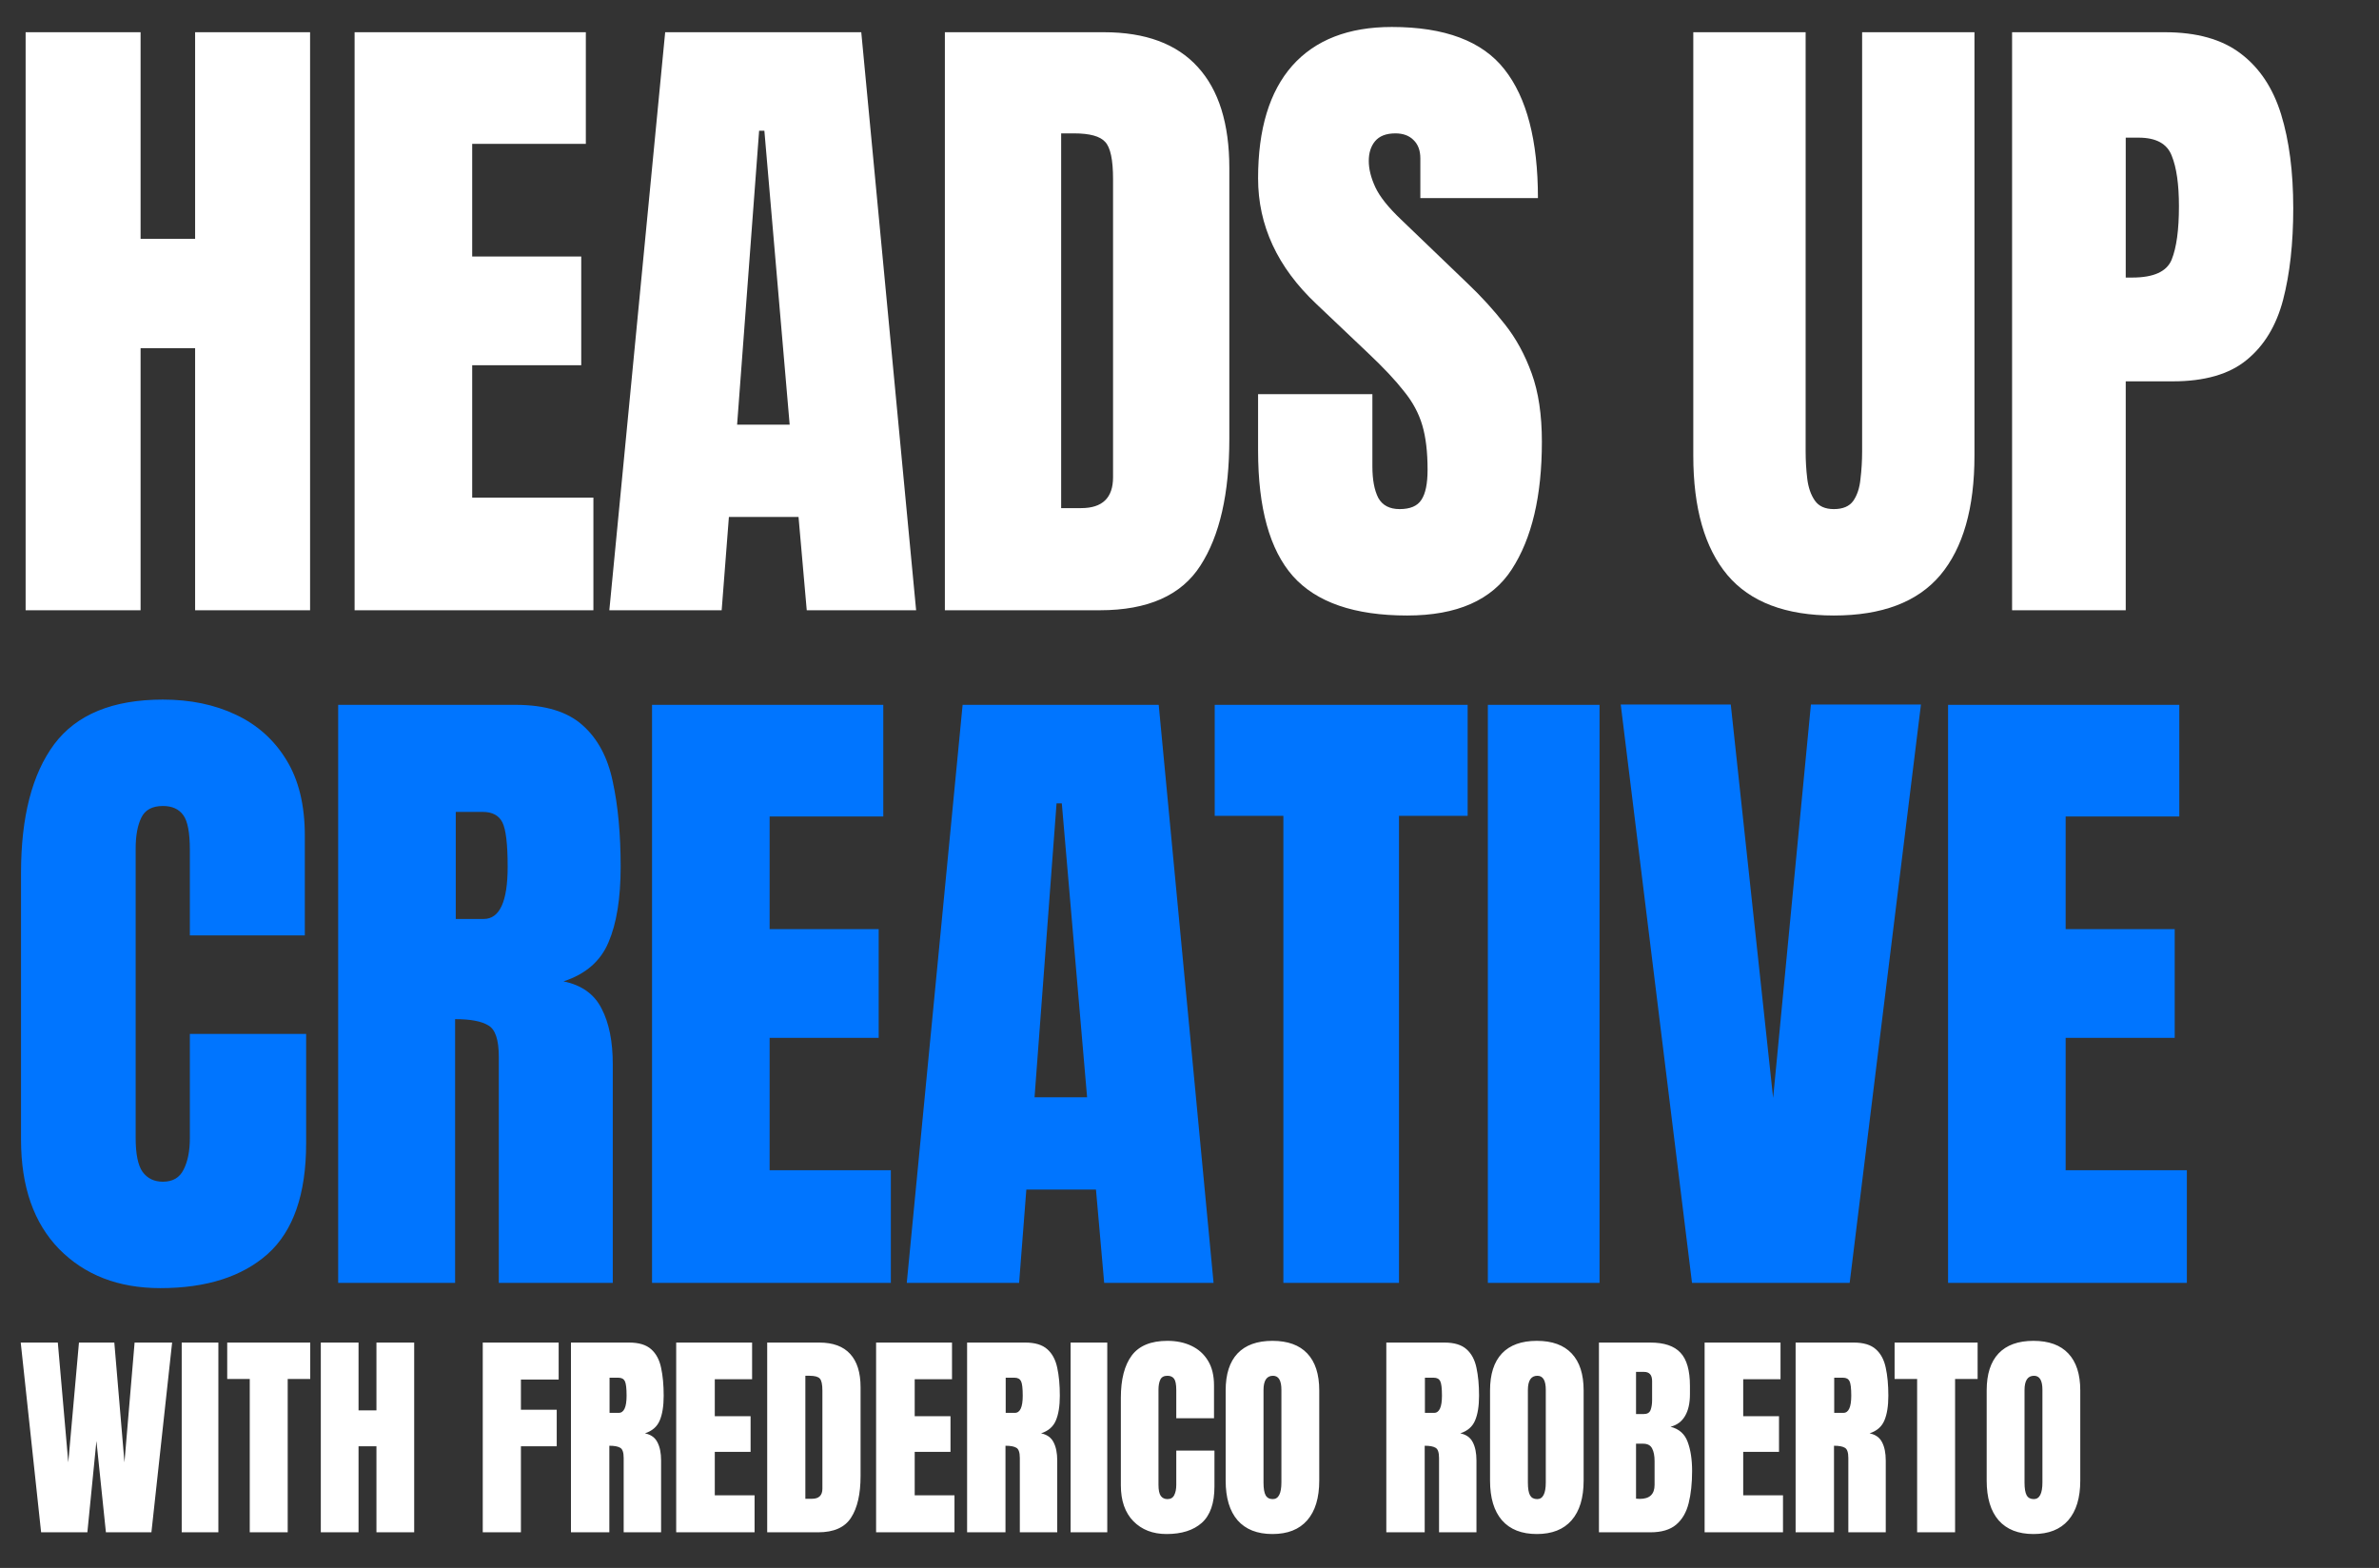
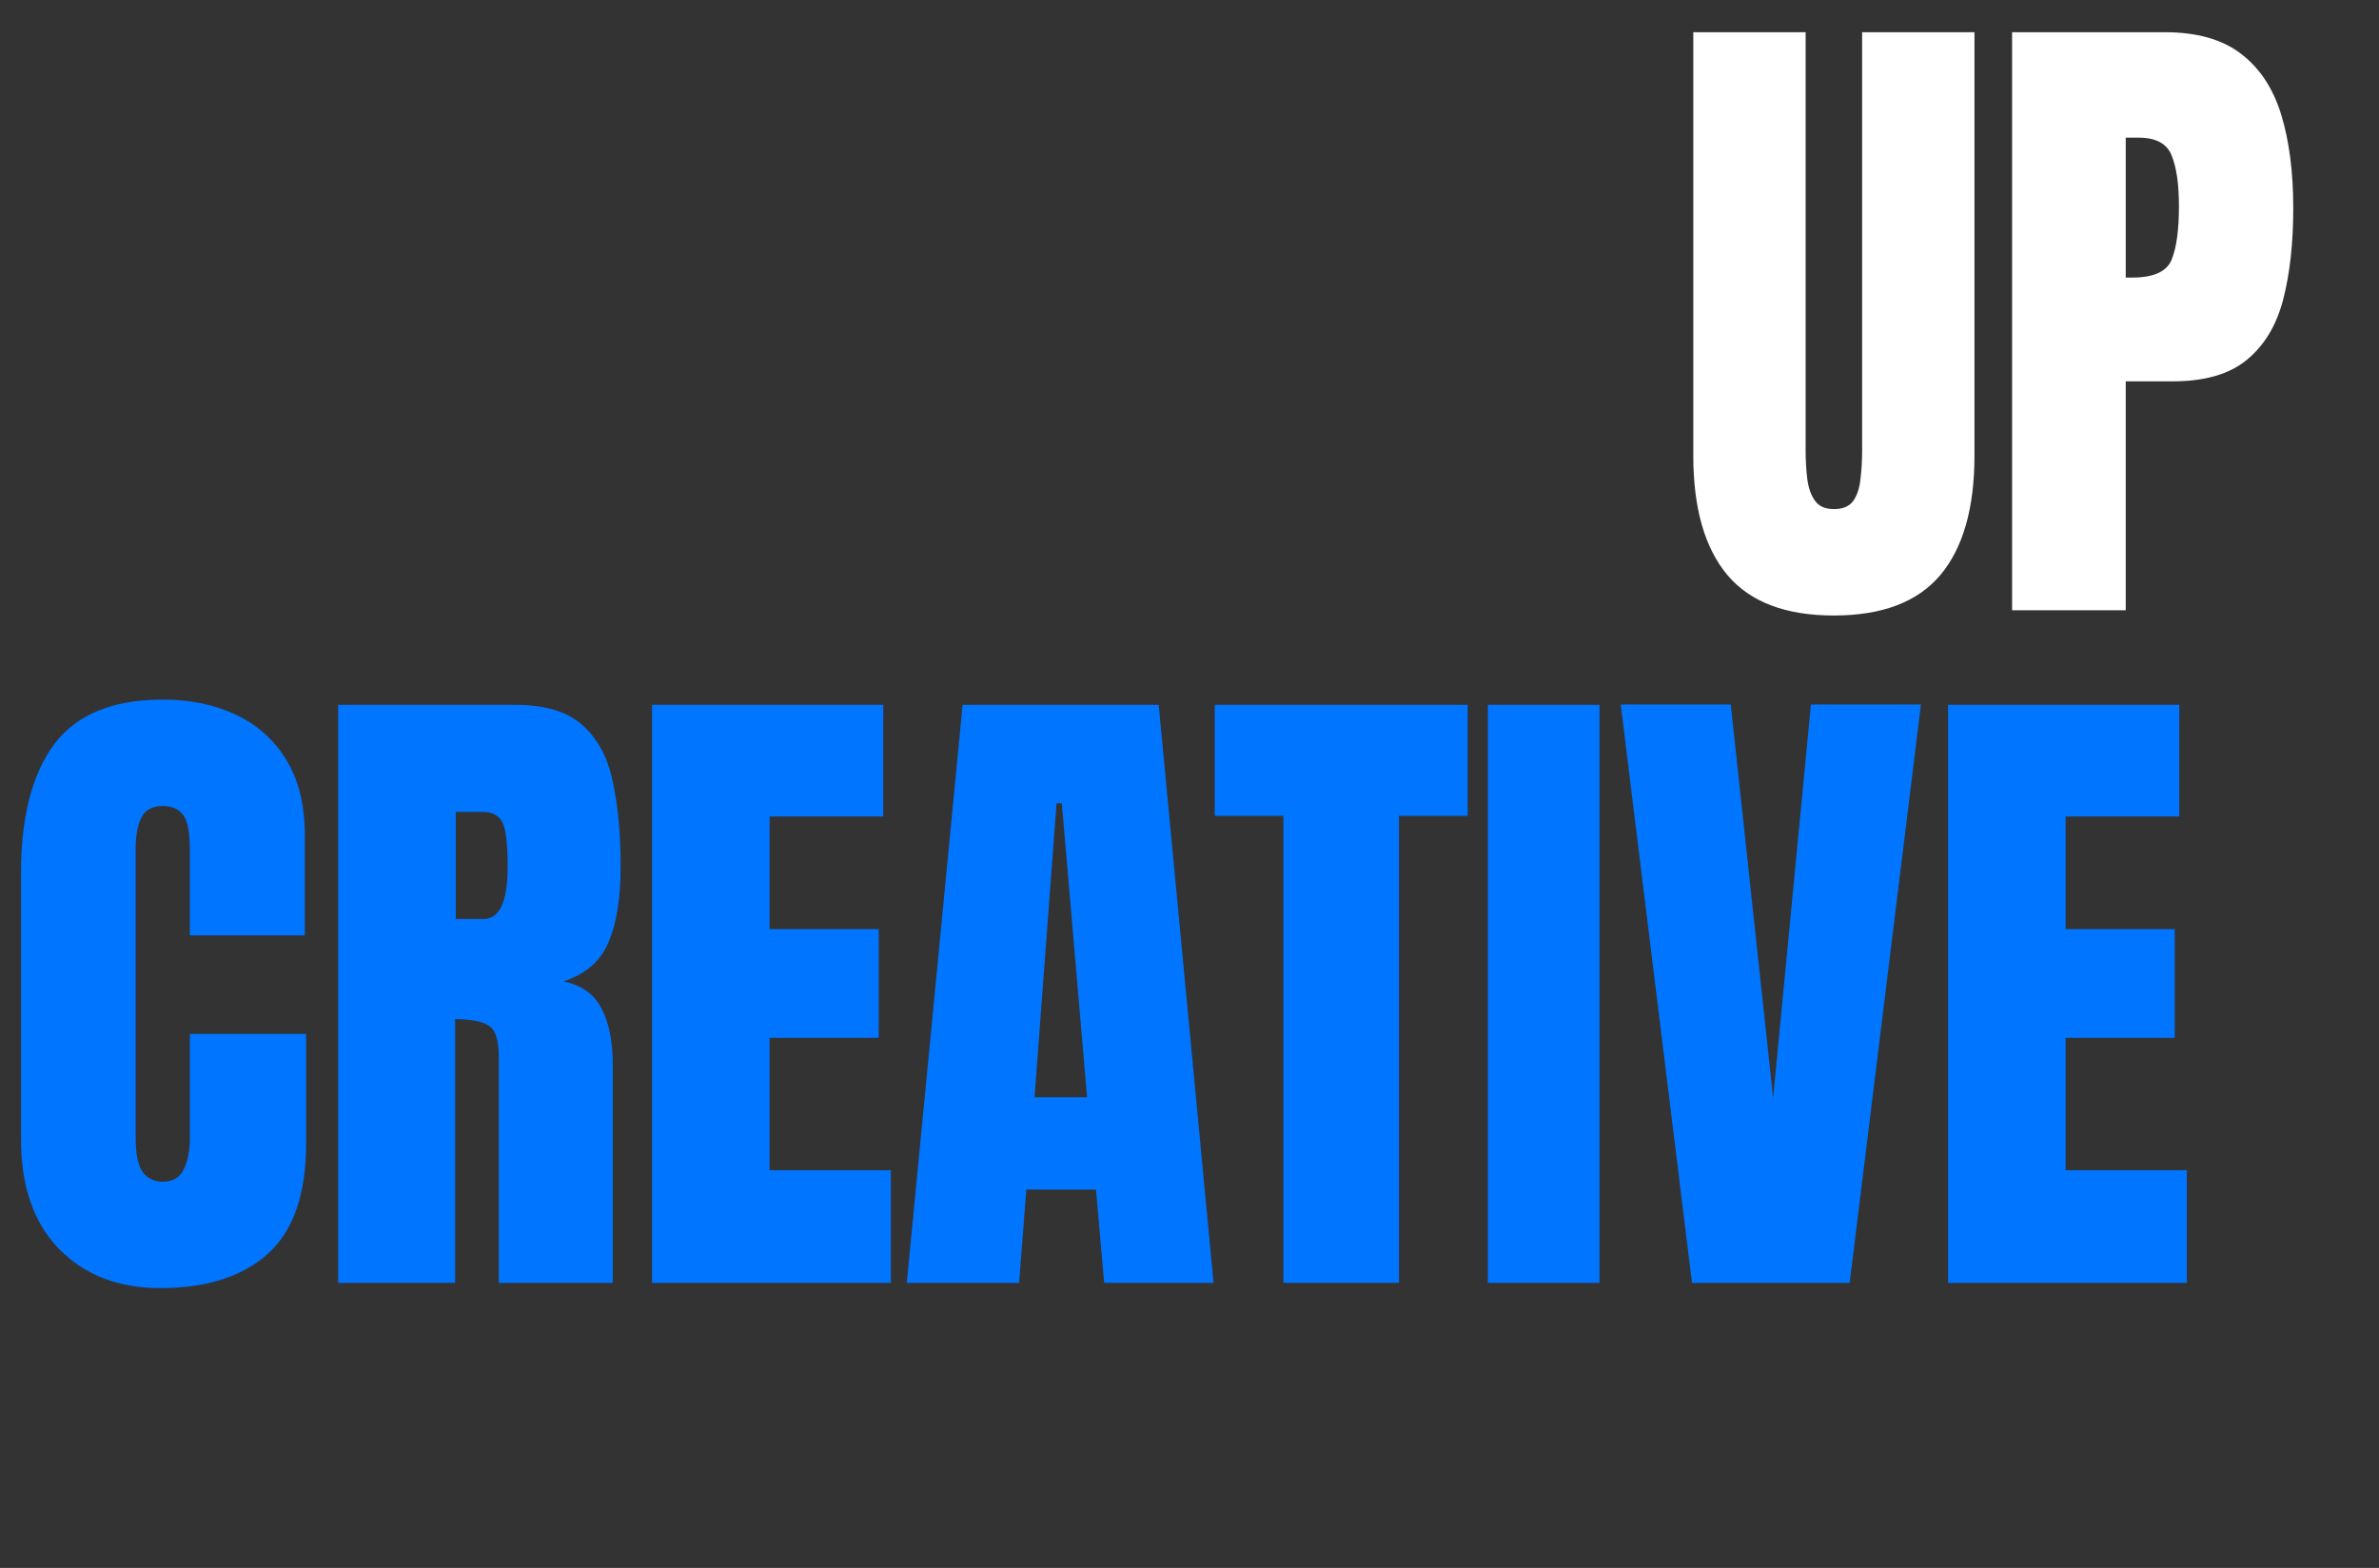
<svg xmlns="http://www.w3.org/2000/svg" width="534" height="352" viewBox="0 0 534 352" fill="none">
  <rect x="0" y="0" width="534" height="352" fill="#333333" stroke="none" />
  <path d="M35.98 289.18C26.592 289.18 19.023 286.255 13.271 280.406C7.57 274.556 4.719 266.372 4.719 255.854V195.984C4.719 183.401 7.201 173.767 12.165 167.082C17.179 160.397 25.314 157.055 36.57 157.055C42.715 157.055 48.171 158.185 52.938 160.446C57.755 162.707 61.54 166.099 64.293 170.621C67.046 175.094 68.422 180.747 68.422 187.579V209.993H42.616V190.823C42.616 186.94 42.125 184.335 41.142 183.008C40.158 181.632 38.635 180.943 36.57 180.943C34.162 180.943 32.54 181.828 31.704 183.598C30.869 185.318 30.451 187.628 30.451 190.528V255.485C30.451 259.073 30.967 261.604 31.999 263.079C33.08 264.554 34.604 265.291 36.57 265.291C38.782 265.291 40.331 264.382 41.215 262.563C42.149 260.744 42.616 258.385 42.616 255.485V232.112H68.717V256.665C68.717 268.068 65.841 276.351 60.09 281.512C54.339 286.624 46.303 289.18 35.98 289.18ZM75.907 288V158.234H115.721C122.357 158.234 127.371 159.758 130.762 162.806C134.154 165.804 136.415 170.031 137.546 175.487C138.725 180.894 139.315 187.26 139.315 194.583C139.315 201.662 138.406 207.314 136.587 211.542C134.818 215.769 131.451 218.693 126.486 220.315C130.566 221.151 133.417 223.191 135.039 226.435C136.71 229.63 137.546 233.784 137.546 238.896V288H111.961V237.2C111.961 233.415 111.175 231.08 109.602 230.195C108.078 229.261 105.596 228.794 102.155 228.794V288H75.907ZM102.302 206.307H108.57C112.158 206.307 113.952 202.399 113.952 194.583C113.952 189.521 113.559 186.203 112.772 184.63C111.986 183.057 110.511 182.271 108.348 182.271H102.302V206.307ZM146.358 288V158.234H198.264V183.303H172.753V208.592H197.232V232.997H172.753V262.71H199.96V288H146.358ZM203.537 288L216.072 158.234H260.089L272.402 288H247.849L246.006 267.061H230.375L228.753 288H203.537ZM232.219 246.342H244.015L238.338 180.354H237.158L232.219 246.342ZM288.071 288V183.155H272.661V158.234H329.434V183.155H314.024V288H288.071ZM333.97 288V158.234H359.038V288H333.97ZM379.794 288L363.795 158.161H388.495L398.006 246.49L406.485 158.161H431.185L415.185 288H379.794ZM437.269 288V158.234H489.175V183.303H463.664V208.592H488.143V232.997H463.664V262.71H490.871V288H437.269Z" fill="#0075FF" />
-   <path d="M5.751 137V7.234H31.557V53.611H43.796V7.234H69.602V137H43.796V78.163H31.557V137H5.751ZM79.594 137V7.234H131.5V32.303H105.989V57.592H130.468V81.997H105.989V111.71H133.196V137H79.594ZM136.773 137L149.307 7.234H193.324L205.637 137H181.085L179.242 116.061H163.611L161.989 137H136.773ZM165.454 95.342H177.251L171.574 29.354H170.394L165.454 95.342ZM212.09 137V7.234H247.776C257.115 7.234 264.144 9.84 268.863 15.05C273.581 20.211 275.941 27.781 275.941 37.759V98.513C275.941 110.801 273.778 120.288 269.452 126.973C265.176 133.658 257.656 137 246.891 137H212.09ZM238.191 114.07H242.688C247.456 114.07 249.84 111.76 249.84 107.139V40.192C249.84 35.866 249.25 33.089 248.071 31.86C246.94 30.582 244.605 29.943 241.066 29.943H238.191V114.07ZM315.867 138.18C304.021 138.18 295.468 135.23 290.209 129.332C284.999 123.434 282.394 114.045 282.394 101.167V88.485H308.052V104.706C308.052 107.704 308.494 110.064 309.379 111.784C310.313 113.455 311.91 114.291 314.171 114.291C316.531 114.291 318.153 113.603 319.038 112.227C319.972 110.85 320.439 108.589 320.439 105.443C320.439 101.462 320.045 98.144 319.259 95.49C318.472 92.786 317.096 90.23 315.13 87.822C313.213 85.364 310.534 82.513 307.093 79.269L295.444 68.21C286.744 60.001 282.394 50.612 282.394 40.044C282.394 28.985 284.95 20.555 290.062 14.755C295.223 8.955 302.669 6.055 312.402 6.055C324.297 6.055 332.727 9.225 337.691 15.566C342.705 21.907 345.212 31.541 345.212 44.468H318.816V35.547C318.816 33.777 318.3 32.401 317.268 31.418C316.285 30.435 314.933 29.943 313.213 29.943C311.148 29.943 309.625 30.533 308.642 31.713C307.708 32.843 307.241 34.318 307.241 36.137C307.241 37.955 307.732 39.922 308.715 42.035C309.698 44.149 311.64 46.582 314.54 49.334L329.507 63.712C332.506 66.563 335.258 69.586 337.765 72.781C340.272 75.927 342.287 79.613 343.811 83.84C345.335 88.018 346.097 93.13 346.097 99.176C346.097 111.366 343.836 120.927 339.314 127.857C334.841 134.739 327.025 138.18 315.867 138.18Z" fill="white" />
  <path d="M411.64 138.18C400.826 138.18 392.863 135.157 387.751 129.111C382.639 123.016 380.083 114.07 380.083 102.273V7.234H405.299V101.241C405.299 103.403 405.422 105.493 405.668 107.508C405.914 109.474 406.479 111.096 407.364 112.374C408.248 113.652 409.674 114.291 411.64 114.291C413.655 114.291 415.105 113.677 415.99 112.448C416.875 111.17 417.415 109.523 417.612 107.508C417.858 105.493 417.981 103.403 417.981 101.241V7.234H443.197V102.273C443.197 114.07 440.641 123.016 435.529 129.111C430.417 135.157 422.454 138.18 411.64 138.18ZM451.64 137V7.234H485.925C493.101 7.234 498.779 8.832 502.957 12.027C507.184 15.222 510.207 19.769 512.025 25.667C513.844 31.565 514.753 38.594 514.753 46.754C514.753 54.618 513.992 61.475 512.468 67.325C510.944 73.125 508.216 77.622 504.284 80.817C500.401 84.012 494.871 85.61 487.694 85.61H477.151V137H451.64ZM477.151 62.311H478.626C483.443 62.311 486.392 60.959 487.473 58.256C488.555 55.552 489.095 51.571 489.095 46.312C489.095 41.396 488.555 37.611 487.473 34.957C486.441 32.254 483.959 30.902 480.026 30.902H477.151V62.311Z" fill="white" />
-   <path d="M9.228 344L4.653 301.404H12.979L15.327 328.293L17.723 301.404H25.661L27.936 328.293L30.211 301.404H38.634L33.987 344H23.773L21.644 323.5L19.611 344H9.228ZM40.788 344V301.404H49.017V344H40.788ZM56.06 344V309.584H51.001V301.404H69.637V309.584H64.579V344H56.06ZM72.009 344V301.404H80.48V316.627H84.498V301.404H92.969V344H84.498V324.686H80.48V344H72.009ZM108.361 344V301.404H125.4V309.705H116.929V316.482H124.964V324.686H116.929V344H108.361ZM128.159 344V301.404H141.228C143.407 301.404 145.052 301.904 146.166 302.904C147.279 303.888 148.021 305.276 148.392 307.067C148.779 308.842 148.973 310.931 148.973 313.335C148.973 315.659 148.675 317.514 148.078 318.902C147.497 320.29 146.391 321.25 144.762 321.782C146.101 322.056 147.037 322.726 147.569 323.791C148.118 324.84 148.392 326.203 148.392 327.881V344H139.994V327.324C139.994 326.082 139.736 325.316 139.219 325.025C138.719 324.719 137.904 324.565 136.775 324.565V344H128.159ZM136.823 317.184H138.881C140.059 317.184 140.647 315.901 140.647 313.335C140.647 311.674 140.518 310.584 140.26 310.068C140.002 309.552 139.518 309.294 138.808 309.294H136.823V317.184ZM151.781 344V301.404H168.819V309.632H160.445V317.934H168.48V325.945H160.445V335.699H169.376V344H151.781ZM172.208 344V301.404H183.922C186.987 301.404 189.294 302.259 190.843 303.969C192.392 305.663 193.167 308.148 193.167 311.423V331.366C193.167 335.4 192.457 338.514 191.037 340.708C189.633 342.903 187.165 344 183.631 344H172.208ZM180.775 336.473H182.252C183.817 336.473 184.599 335.715 184.599 334.198V312.222C184.599 310.802 184.406 309.891 184.018 309.487C183.647 309.068 182.881 308.858 181.719 308.858H180.775V336.473ZM196.652 344V301.404H213.691V309.632H205.317V317.934H213.352V325.945H205.317V335.699H214.247V344H196.652ZM217.079 344V301.404H230.148C232.327 301.404 233.972 301.904 235.086 302.904C236.199 303.888 236.941 305.276 237.312 307.067C237.7 308.842 237.893 310.931 237.893 313.335C237.893 315.659 237.595 317.514 236.998 318.902C236.417 320.29 235.312 321.25 233.682 321.782C235.021 322.056 235.957 322.726 236.489 323.791C237.038 324.84 237.312 326.203 237.312 327.881V344H228.914V327.324C228.914 326.082 228.656 325.316 228.14 325.025C227.639 324.719 226.825 324.565 225.695 324.565V344H217.079ZM225.743 317.184H227.801C228.979 317.184 229.567 315.901 229.567 313.335C229.567 311.674 229.438 310.584 229.18 310.068C228.922 309.552 228.438 309.294 227.728 309.294H225.743V317.184ZM240.313 344V301.404H248.542V344H240.313ZM261.854 344.387C258.772 344.387 256.287 343.427 254.399 341.507C252.528 339.587 251.592 336.901 251.592 333.448V313.795C251.592 309.665 252.407 306.502 254.036 304.308C255.682 302.114 258.352 301.016 262.047 301.016C264.064 301.016 265.855 301.387 267.42 302.13C269.001 302.872 270.244 303.985 271.147 305.47C272.051 306.938 272.503 308.793 272.503 311.036V318.394H264.032V312.101C264.032 310.826 263.871 309.971 263.548 309.536C263.225 309.084 262.725 308.858 262.047 308.858C261.257 308.858 260.724 309.148 260.45 309.729C260.176 310.294 260.038 311.052 260.038 312.004V333.327C260.038 334.505 260.208 335.335 260.547 335.82C260.902 336.304 261.402 336.546 262.047 336.546C262.773 336.546 263.282 336.247 263.572 335.65C263.879 335.053 264.032 334.279 264.032 333.327V325.654H272.6V333.714C272.6 337.457 271.656 340.176 269.768 341.87C267.88 343.548 265.242 344.387 261.854 344.387ZM285.621 344.387C282.216 344.387 279.61 343.363 277.803 341.314C276.012 339.248 275.117 336.271 275.117 332.383V312.149C275.117 308.503 276.004 305.736 277.779 303.848C279.57 301.96 282.184 301.016 285.621 301.016C289.057 301.016 291.663 301.96 293.438 303.848C295.229 305.736 296.124 308.503 296.124 312.149V332.383C296.124 336.271 295.221 339.248 293.414 341.314C291.623 343.363 289.025 344.387 285.621 344.387ZM285.693 336.546C286.984 336.546 287.629 335.295 287.629 332.794V312.004C287.629 309.907 287 308.858 285.742 308.858C284.322 308.858 283.612 309.931 283.612 312.077V332.843C283.612 334.166 283.773 335.118 284.096 335.699C284.418 336.263 284.951 336.546 285.693 336.546ZM311.178 344V301.404H324.248C326.426 301.404 328.072 301.904 329.185 302.904C330.298 303.888 331.041 305.276 331.412 307.067C331.799 308.842 331.993 310.931 331.993 313.335C331.993 315.659 331.694 317.514 331.097 318.902C330.516 320.29 329.411 321.25 327.781 321.782C329.121 322.056 330.056 322.726 330.589 323.791C331.137 324.84 331.412 326.203 331.412 327.881V344H323.013V327.324C323.013 326.082 322.755 325.316 322.239 325.025C321.739 324.719 320.924 324.565 319.794 324.565V344H311.178ZM319.843 317.184H321.9C323.078 317.184 323.667 315.901 323.667 313.335C323.667 311.674 323.538 310.584 323.28 310.068C323.021 309.552 322.537 309.294 321.827 309.294H319.843V317.184ZM344.965 344.387C341.561 344.387 338.955 343.363 337.148 341.314C335.357 339.248 334.461 336.271 334.461 332.383V312.149C334.461 308.503 335.349 305.736 337.124 303.848C338.914 301.96 341.528 301.016 344.965 301.016C348.402 301.016 351.008 301.96 352.783 303.848C354.574 305.736 355.469 308.503 355.469 312.149V332.383C355.469 336.271 354.565 339.248 352.758 341.314C350.967 343.363 348.37 344.387 344.965 344.387ZM345.038 336.546C346.329 336.546 346.974 335.295 346.974 332.794V312.004C346.974 309.907 346.345 308.858 345.086 308.858C343.666 308.858 342.956 309.931 342.956 312.077V332.843C342.956 334.166 343.118 335.118 343.44 335.699C343.763 336.263 344.296 336.546 345.038 336.546ZM358.906 344V301.404H370.45C373.548 301.404 375.799 302.162 377.203 303.679C378.623 305.179 379.333 307.664 379.333 311.133V312.997C379.333 314.997 378.97 316.619 378.244 317.861C377.534 319.104 376.445 319.918 374.976 320.306C376.896 320.79 378.179 321.927 378.824 323.718C379.486 325.493 379.817 327.663 379.817 330.229C379.817 332.988 379.559 335.4 379.042 337.465C378.526 339.531 377.59 341.136 376.235 342.282C374.879 343.427 372.951 344 370.45 344H358.906ZM367.231 317.45H368.974C369.765 317.45 370.273 317.143 370.499 316.53C370.725 315.917 370.838 315.183 370.838 314.328V310.044C370.838 308.672 370.233 307.987 369.022 307.987H367.231V317.45ZM368.078 336.497C370.289 336.497 371.394 335.448 371.394 333.351V328.026C371.394 326.816 371.209 325.864 370.838 325.17C370.483 324.46 369.805 324.106 368.805 324.106H367.231V336.449C367.586 336.481 367.869 336.497 368.078 336.497ZM382.624 344V301.404H399.663V309.632H391.289V317.934H399.324V325.945H391.289V335.699H400.219V344H382.624ZM403.051 344V301.404H416.121C418.299 301.404 419.945 301.904 421.058 302.904C422.171 303.888 422.913 305.276 423.284 307.067C423.672 308.842 423.865 310.931 423.865 313.335C423.865 315.659 423.567 317.514 422.97 318.902C422.389 320.29 421.284 321.25 419.654 321.782C420.993 322.056 421.929 322.726 422.462 323.791C423.01 324.84 423.284 326.203 423.284 327.881V344H414.886V327.324C414.886 326.082 414.628 325.316 414.112 325.025C413.612 324.719 412.797 324.565 411.667 324.565V344H403.051ZM411.716 317.184H413.773C414.951 317.184 415.54 315.901 415.54 313.335C415.54 311.674 415.411 310.584 415.152 310.068C414.894 309.552 414.41 309.294 413.7 309.294H411.716V317.184ZM430.327 344V309.584H425.269V301.404H443.905V309.584H438.847V344H430.327ZM456.442 344.387C453.037 344.387 450.432 343.363 448.625 341.314C446.834 339.248 445.938 336.271 445.938 332.383V312.149C445.938 308.503 446.825 305.736 448.6 303.848C450.391 301.96 453.005 301.016 456.442 301.016C459.879 301.016 462.484 301.96 464.259 303.848C466.05 305.736 466.946 308.503 466.946 312.149V332.383C466.946 336.271 466.042 339.248 464.235 341.314C462.444 343.363 459.846 344.387 456.442 344.387ZM456.515 336.546C457.805 336.546 458.451 335.295 458.451 332.794V312.004C458.451 309.907 457.821 308.858 456.563 308.858C455.143 308.858 454.433 309.931 454.433 312.077V332.843C454.433 334.166 454.594 335.118 454.917 335.699C455.24 336.263 455.772 336.546 456.515 336.546Z" fill="white" />
</svg>